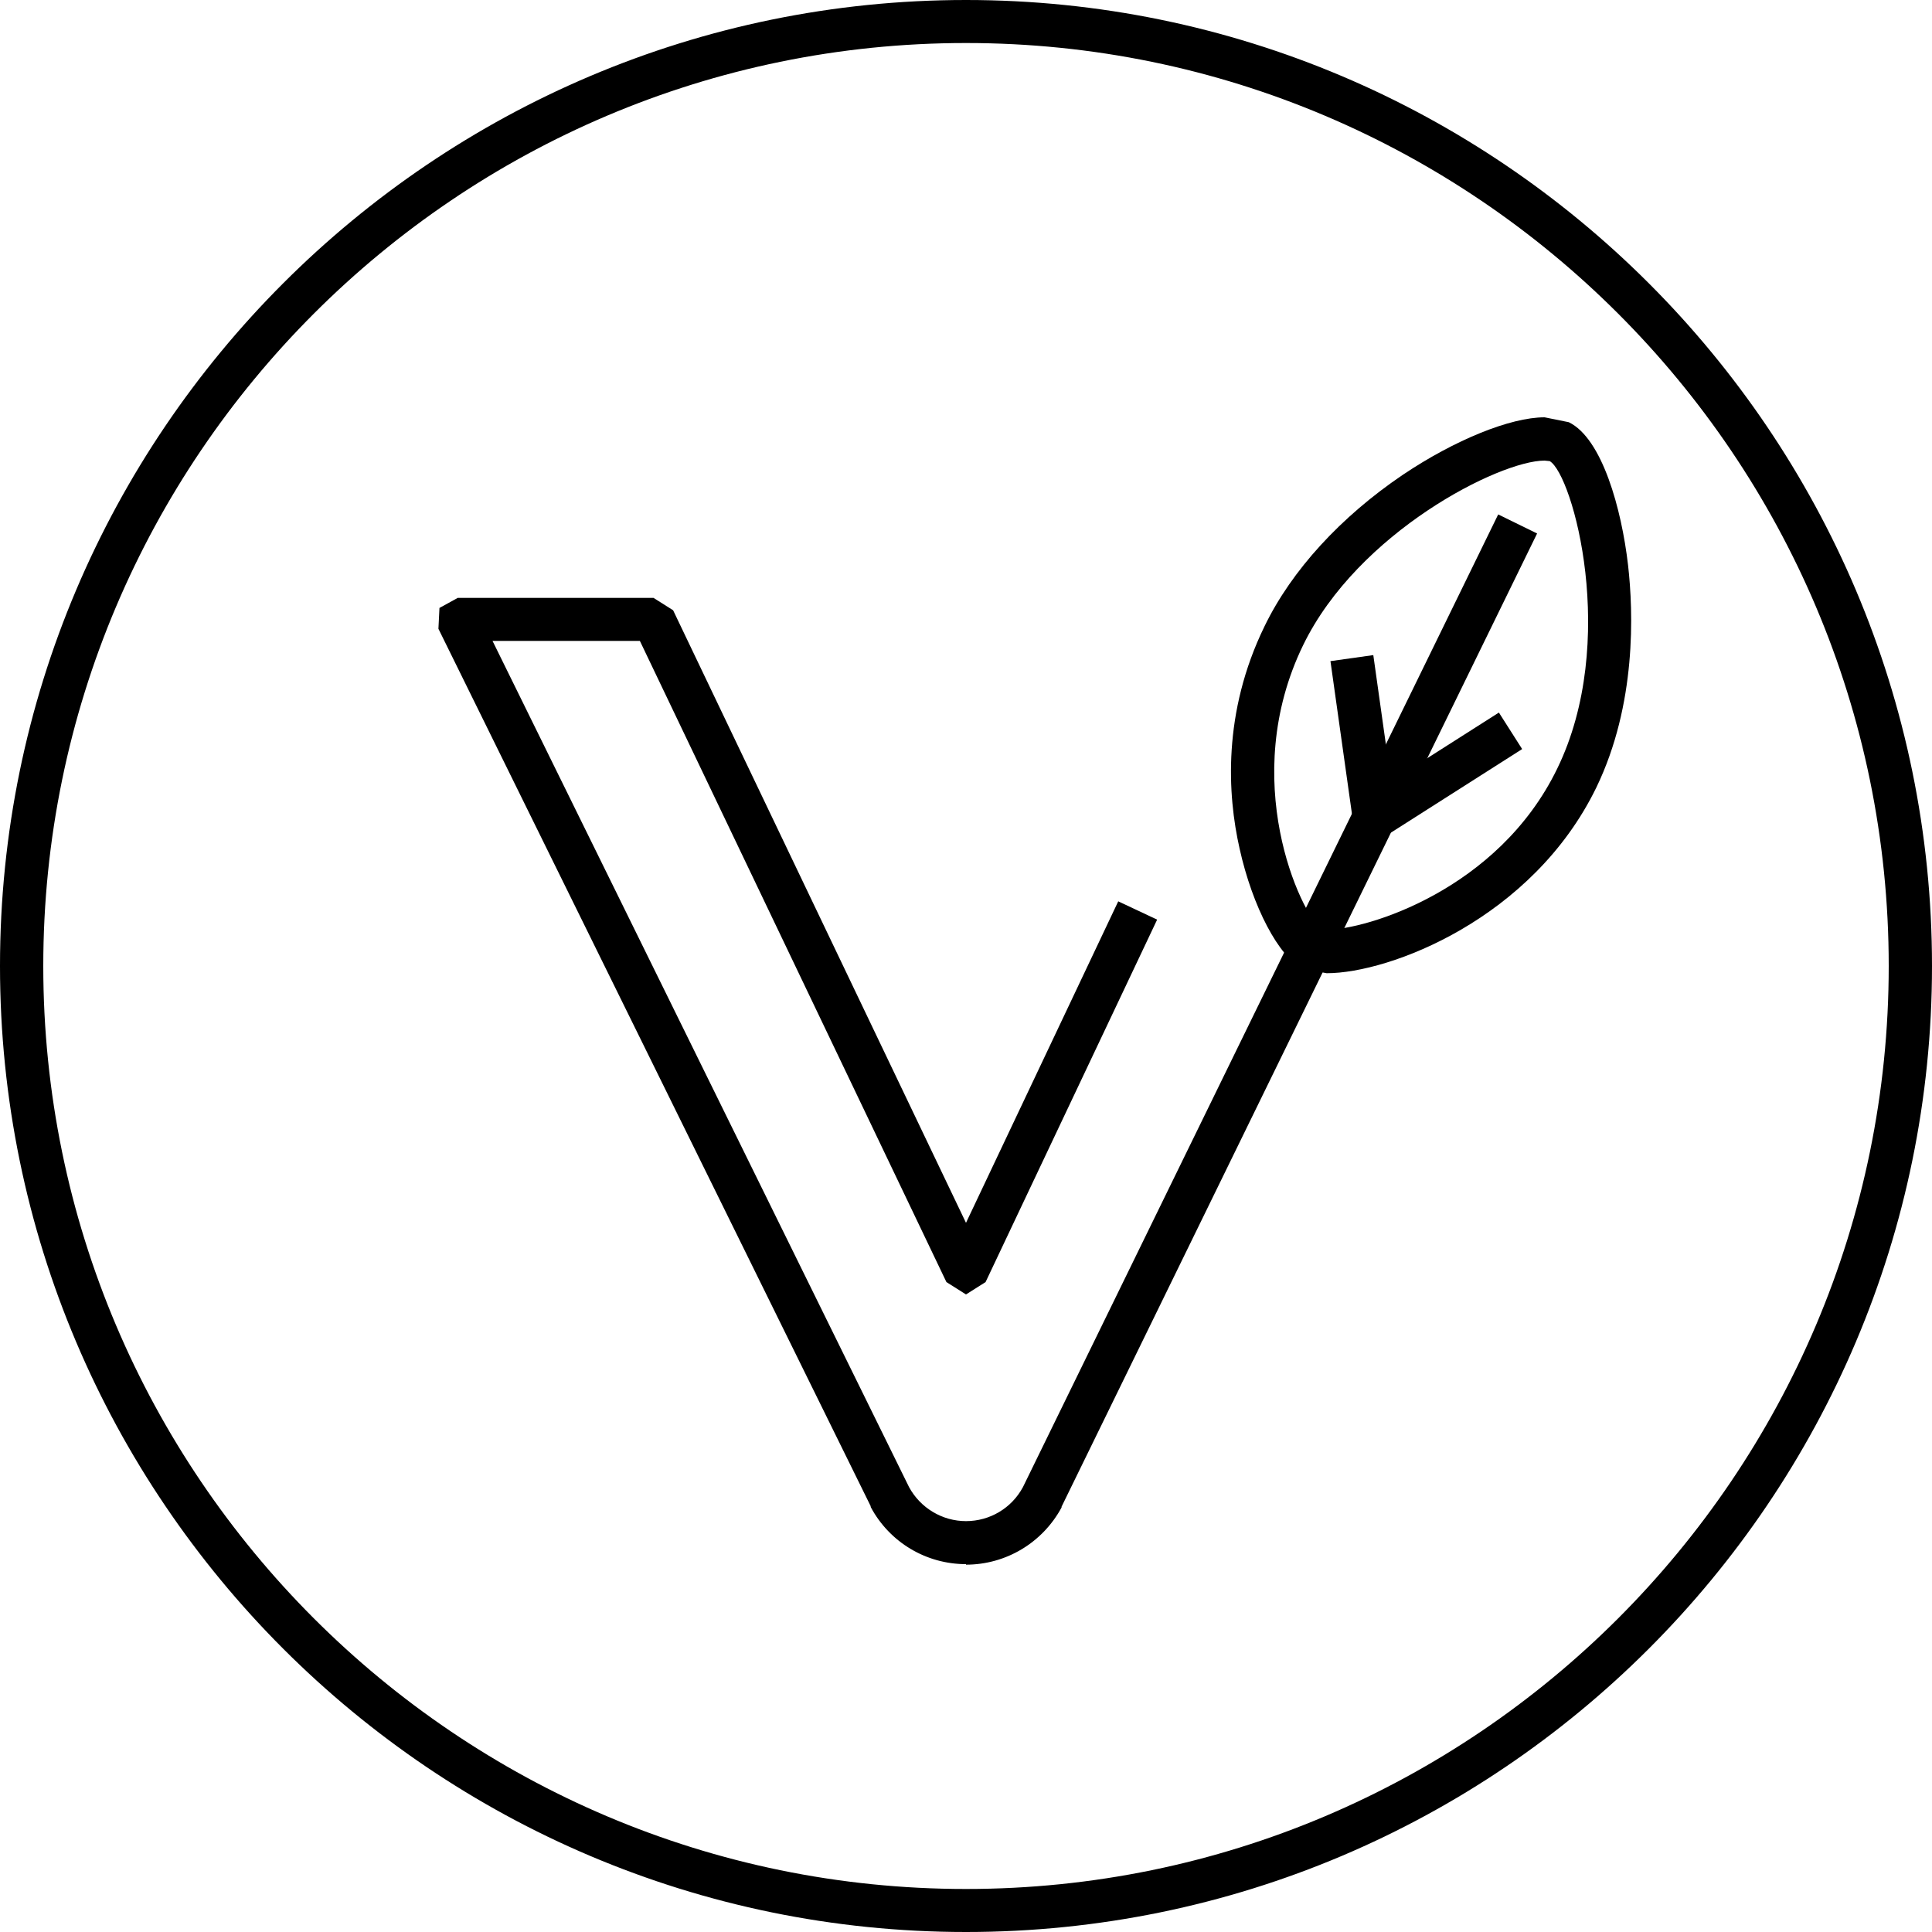
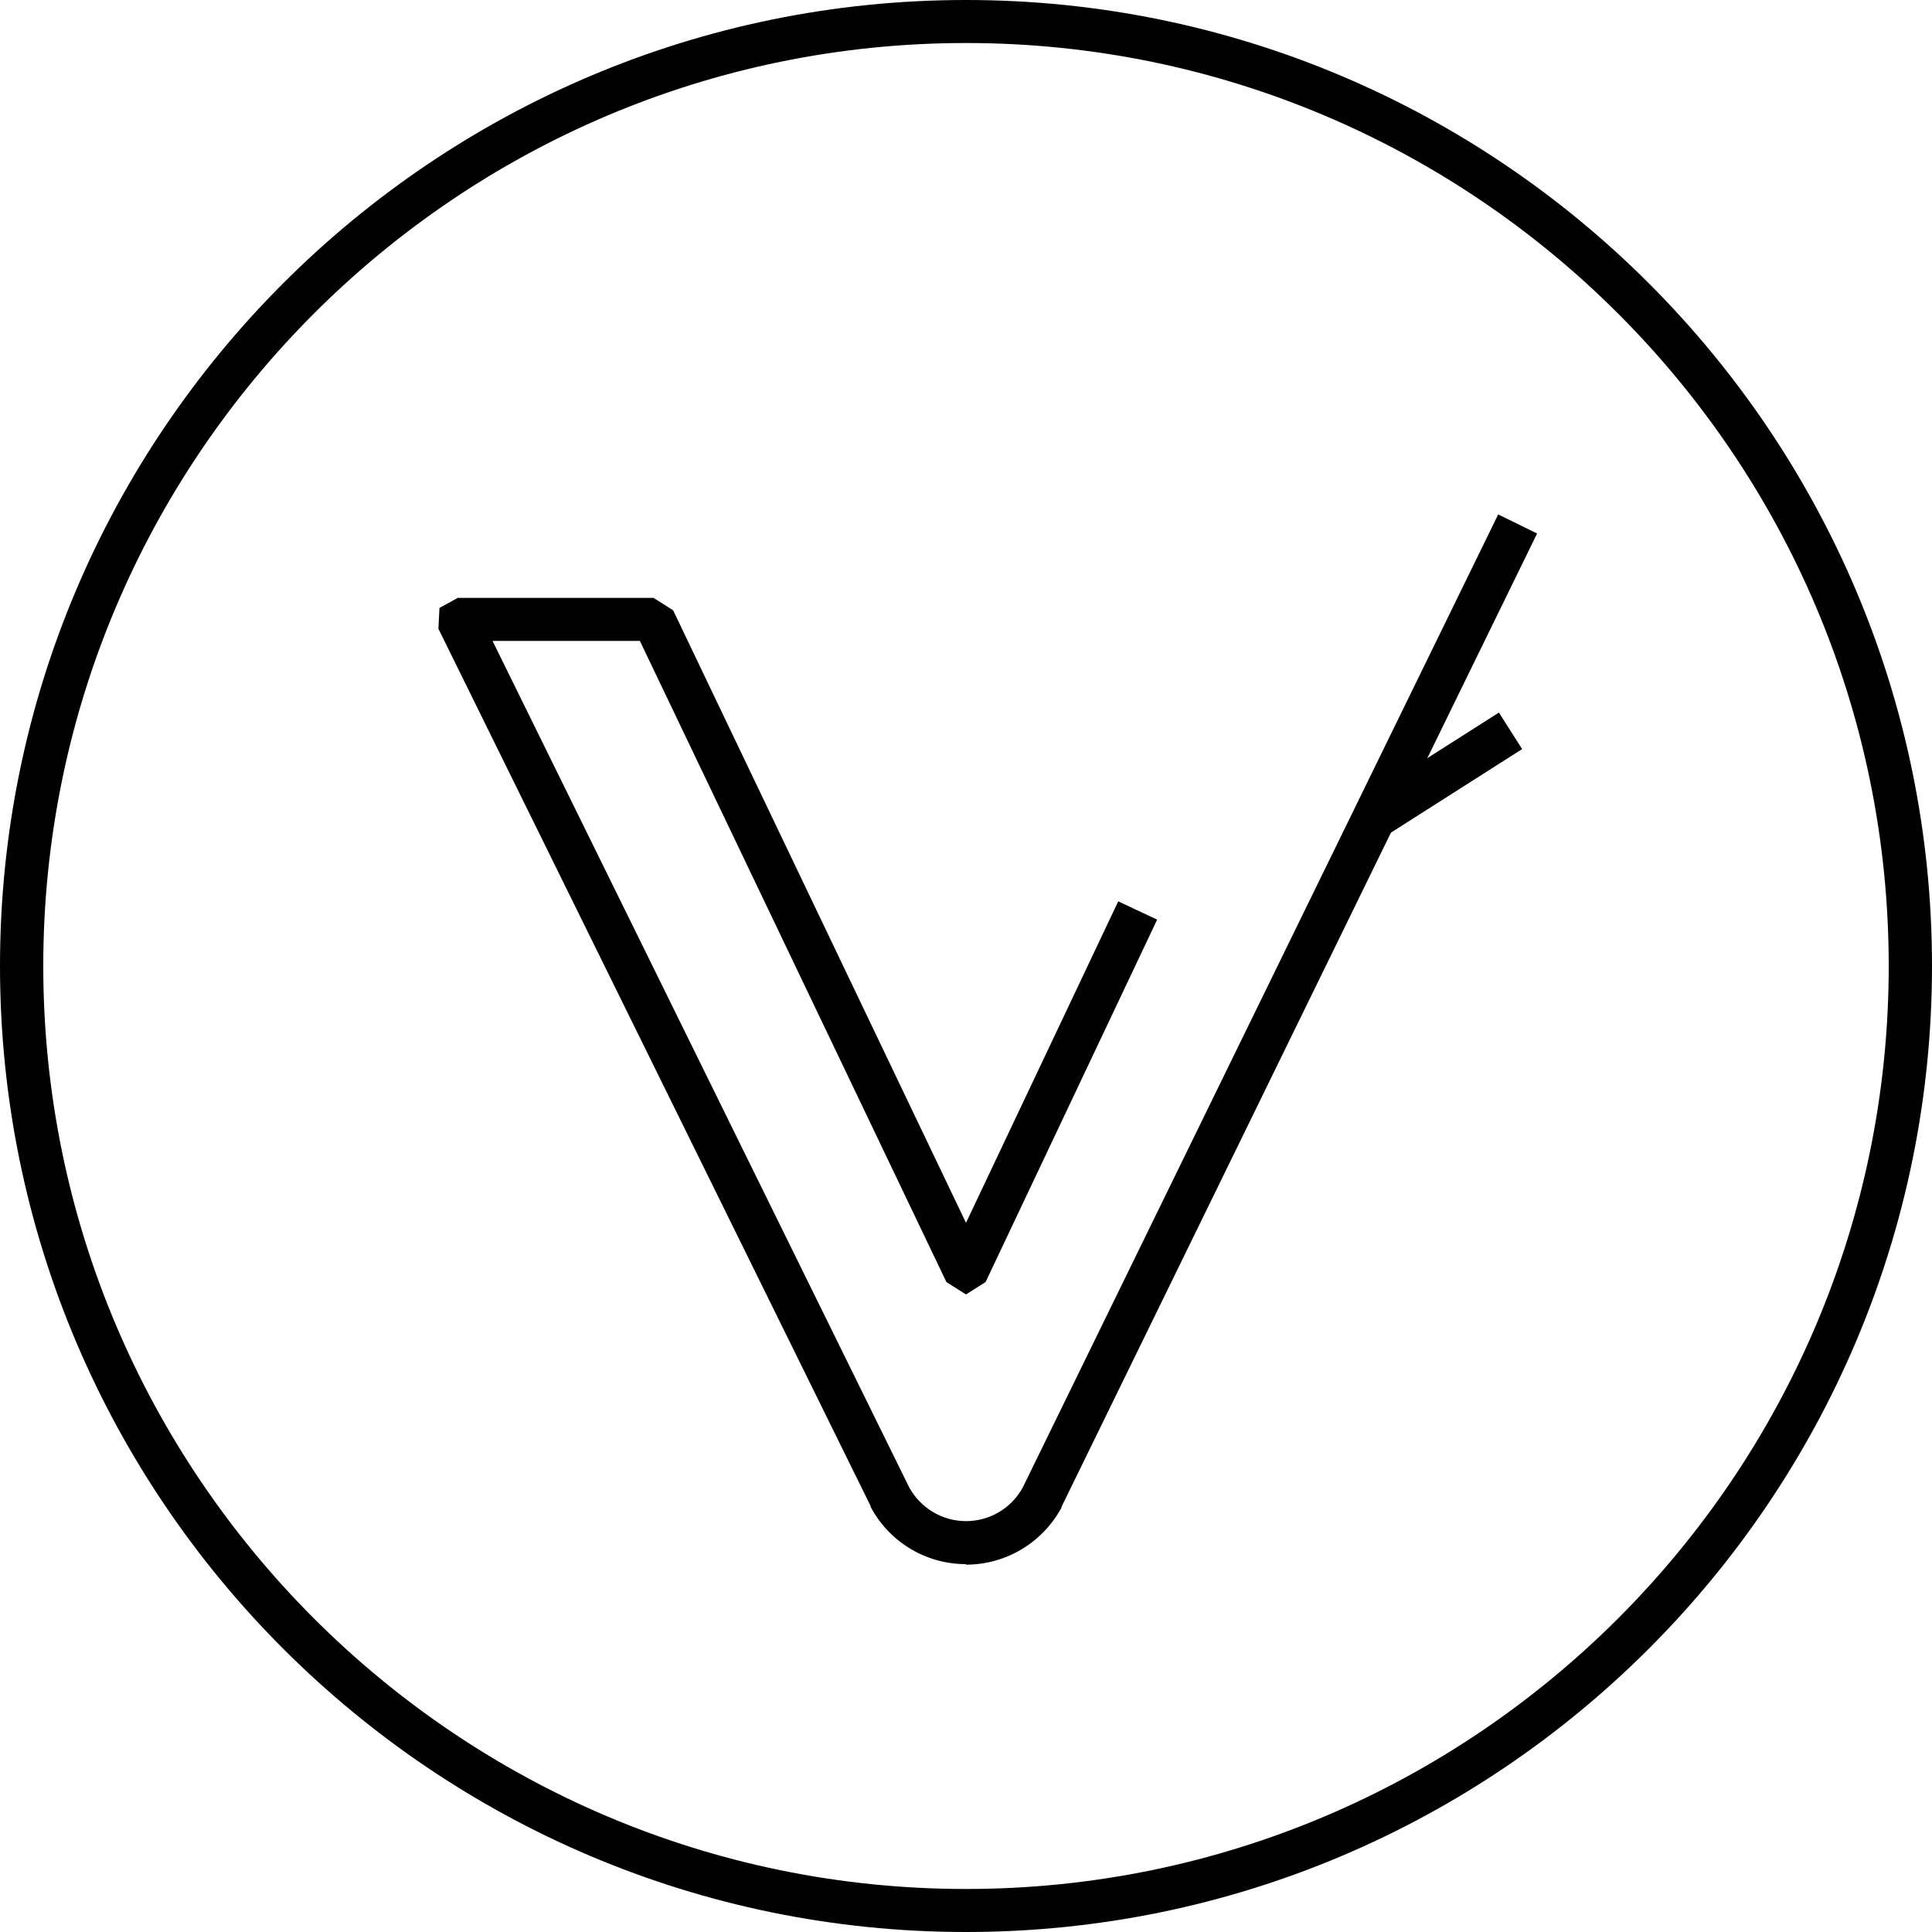
<svg xmlns="http://www.w3.org/2000/svg" id="Ebene_1" data-name="Ebene 1" viewBox="0 0 75 75">
  <defs>
    <style>
      .cls-1 {
        stroke-width: 0px;
      }
    </style>
  </defs>
  <path class="cls-1" d="m37.5,1.67C17.75,1.67,1.68,17.74,1.68,37.5s16.07,35.83,35.82,35.83,35.82-16.07,35.82-35.83S57.25,1.67,37.5,1.67m0,73.33C16.82,75,0,58.18,0,37.5S16.82,0,37.5,0s37.5,16.82,37.5,37.5-16.82,37.5-37.5,37.5" />
-   <path class="cls-1" d="m51.3,36.09h.2c1.51.01,6.66-1.53,8.95-6.25,2.4-4.92.61-11.41-.29-11.94l-.2-.02c-1.75,0-7.24,2.78-9.37,7.16-2.54,5.22-.1,10.41.71,11.05m.2,1.69h0l-.92-.17c-.93-.45-1.96-2.41-2.46-4.67-.47-2.08-.67-5.27.97-8.63,1.05-2.17,2.96-4.25,5.37-5.88,2.01-1.35,4.17-2.23,5.5-2.23l.94.19c1.3.63,2.05,3.38,2.3,5.54.21,1.84.33,5.41-1.23,8.64-2.48,5.1-8.03,7.21-10.46,7.21" />
  <path class="cls-1" d="m37.5,60.72c-1.55,0-2.97-.85-3.7-2.22v-.03S17.02,24.41,17.02,24.41l.04-.81.71-.39h7.6l.76.48,11.37,23.78,5.91-12.48,1.51.71-6.66,14.07-.76.48-.76-.48-11.9-24.89h-5.72l16.17,32.85c.44.81,1.29,1.32,2.21,1.32s1.77-.5,2.21-1.32l18.45-37.76,1.51.74-18.46,37.78v.03c-.74,1.37-2.16,2.22-3.71,2.22" />
-   <rect class="cls-1" x="52.07" y="25.52" width="1.68" height="6.23" transform="translate(-3.47 7.65) rotate(-8.01)" />
  <rect class="cls-1" x="52.89" y="29.21" width="6.23" height="1.68" transform="translate(-7.37 34.78) rotate(-32.49)" />
</svg>